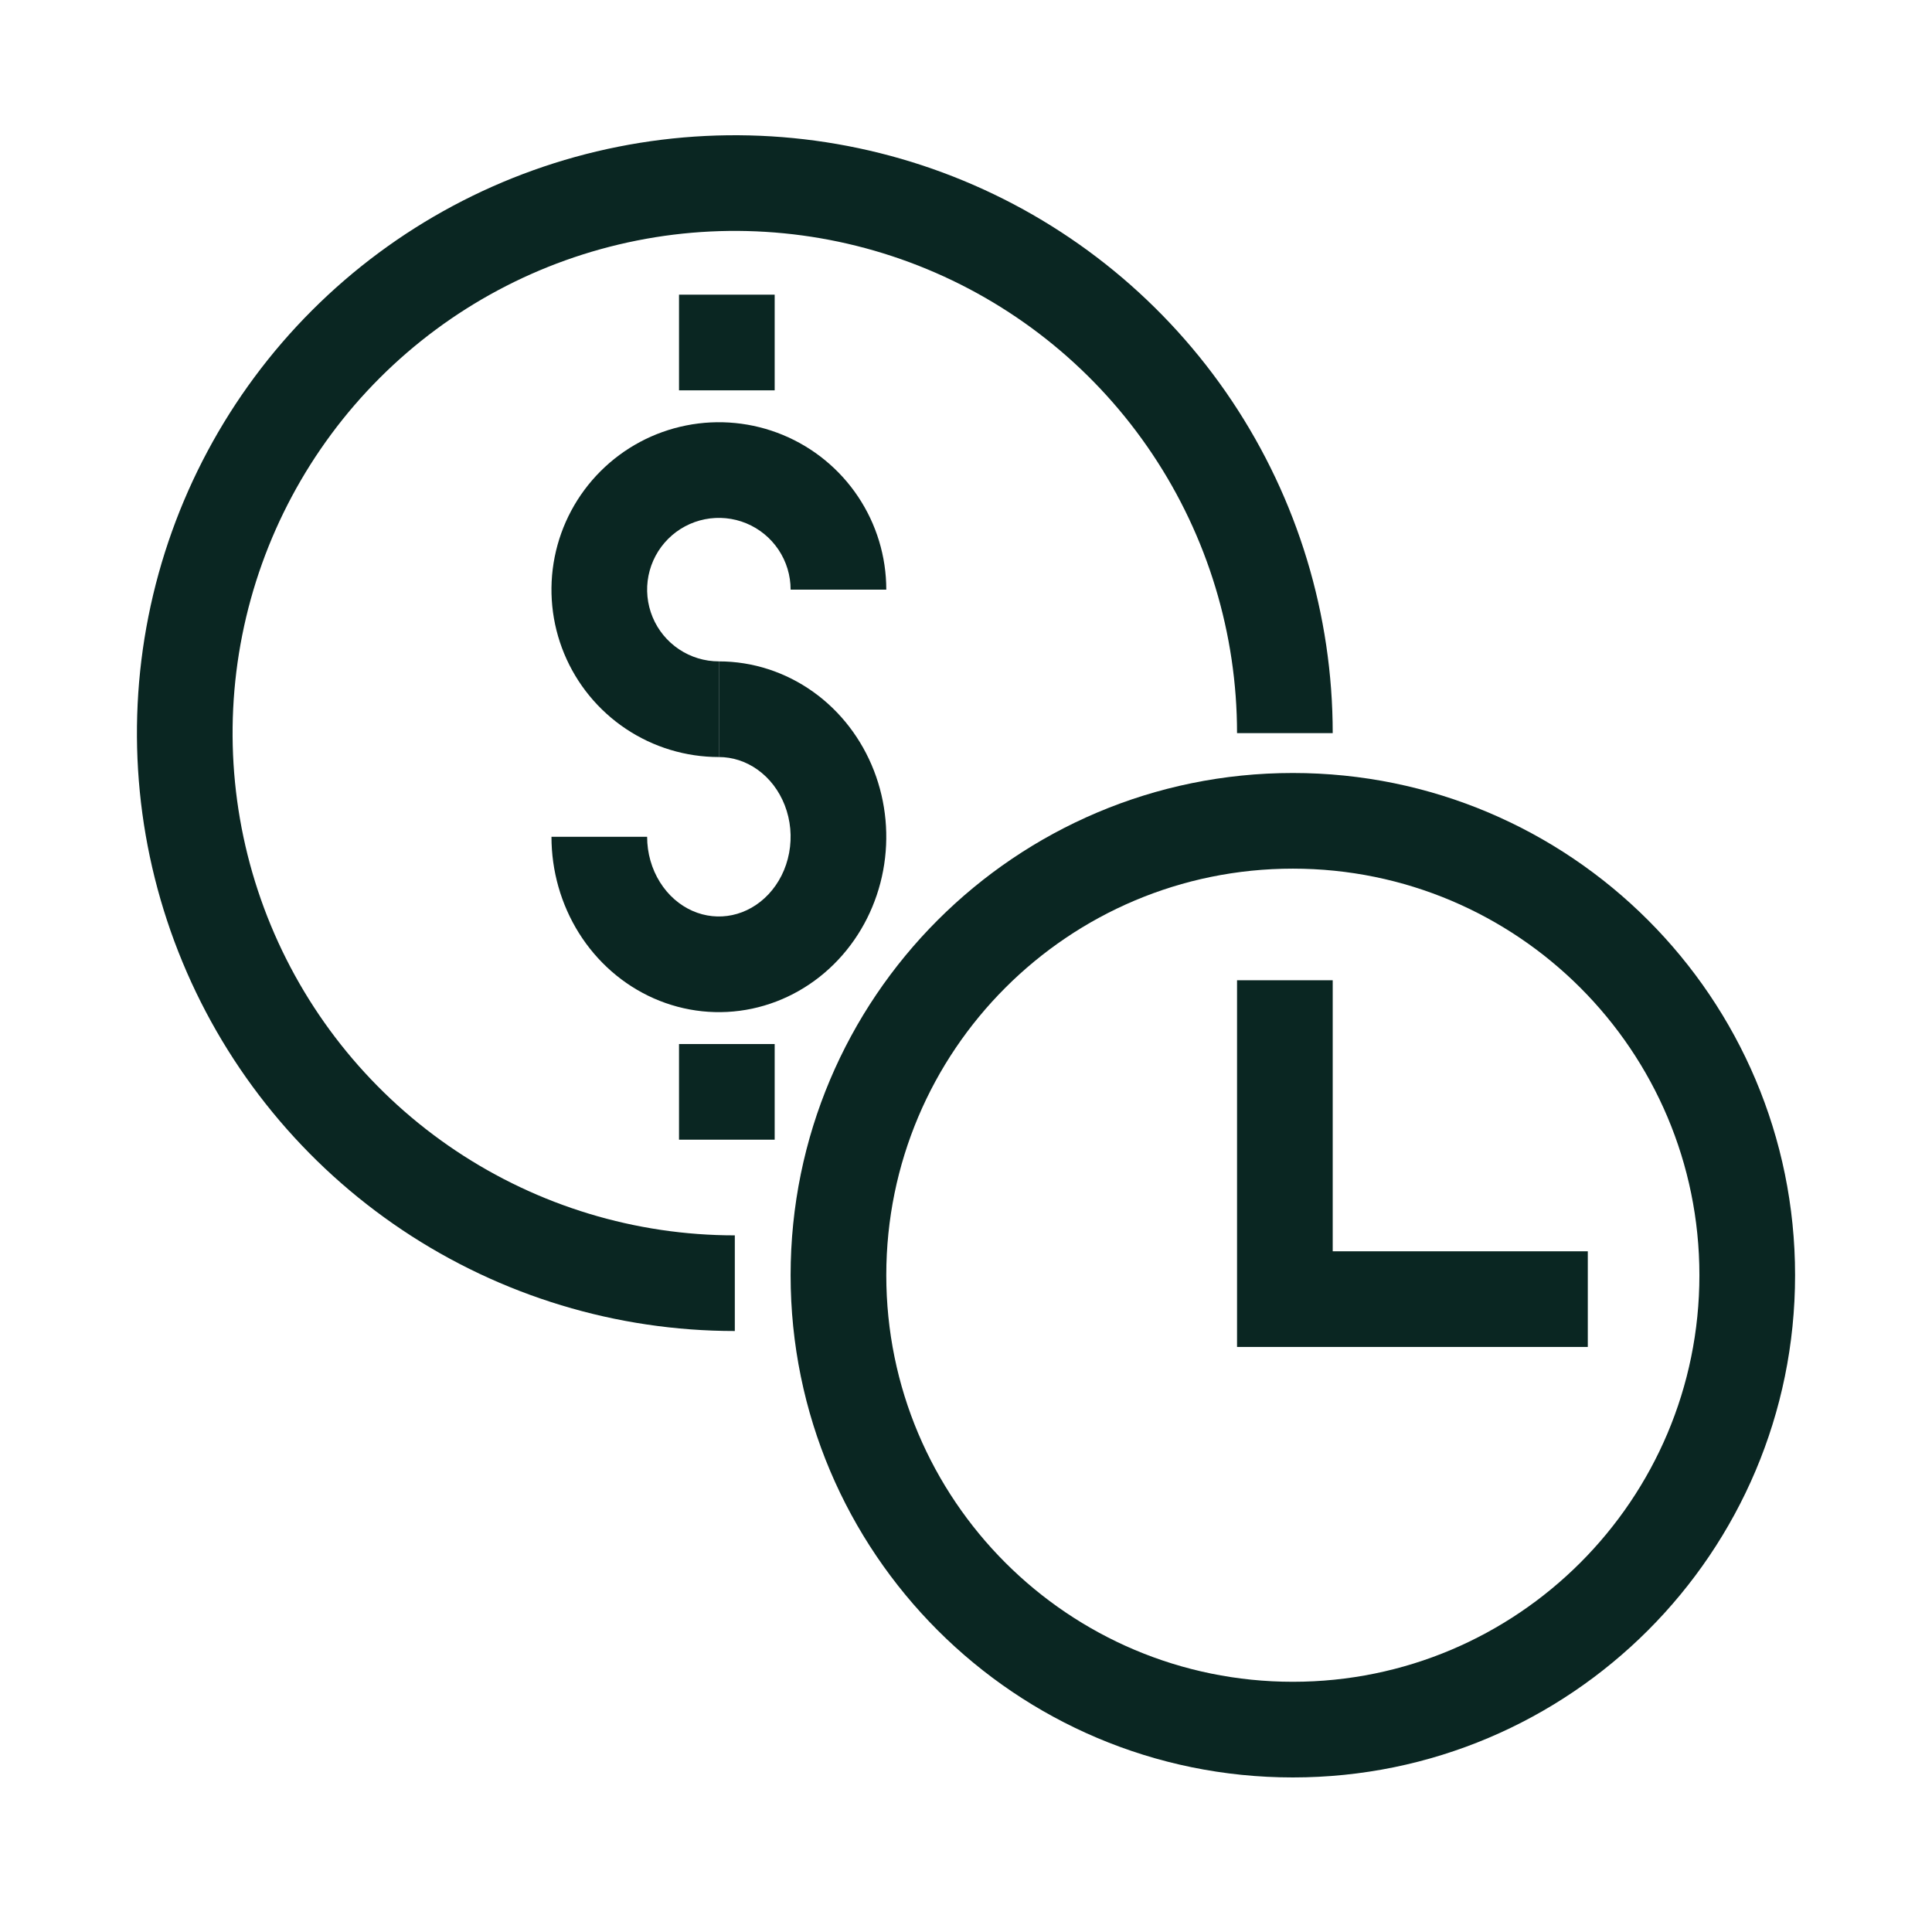
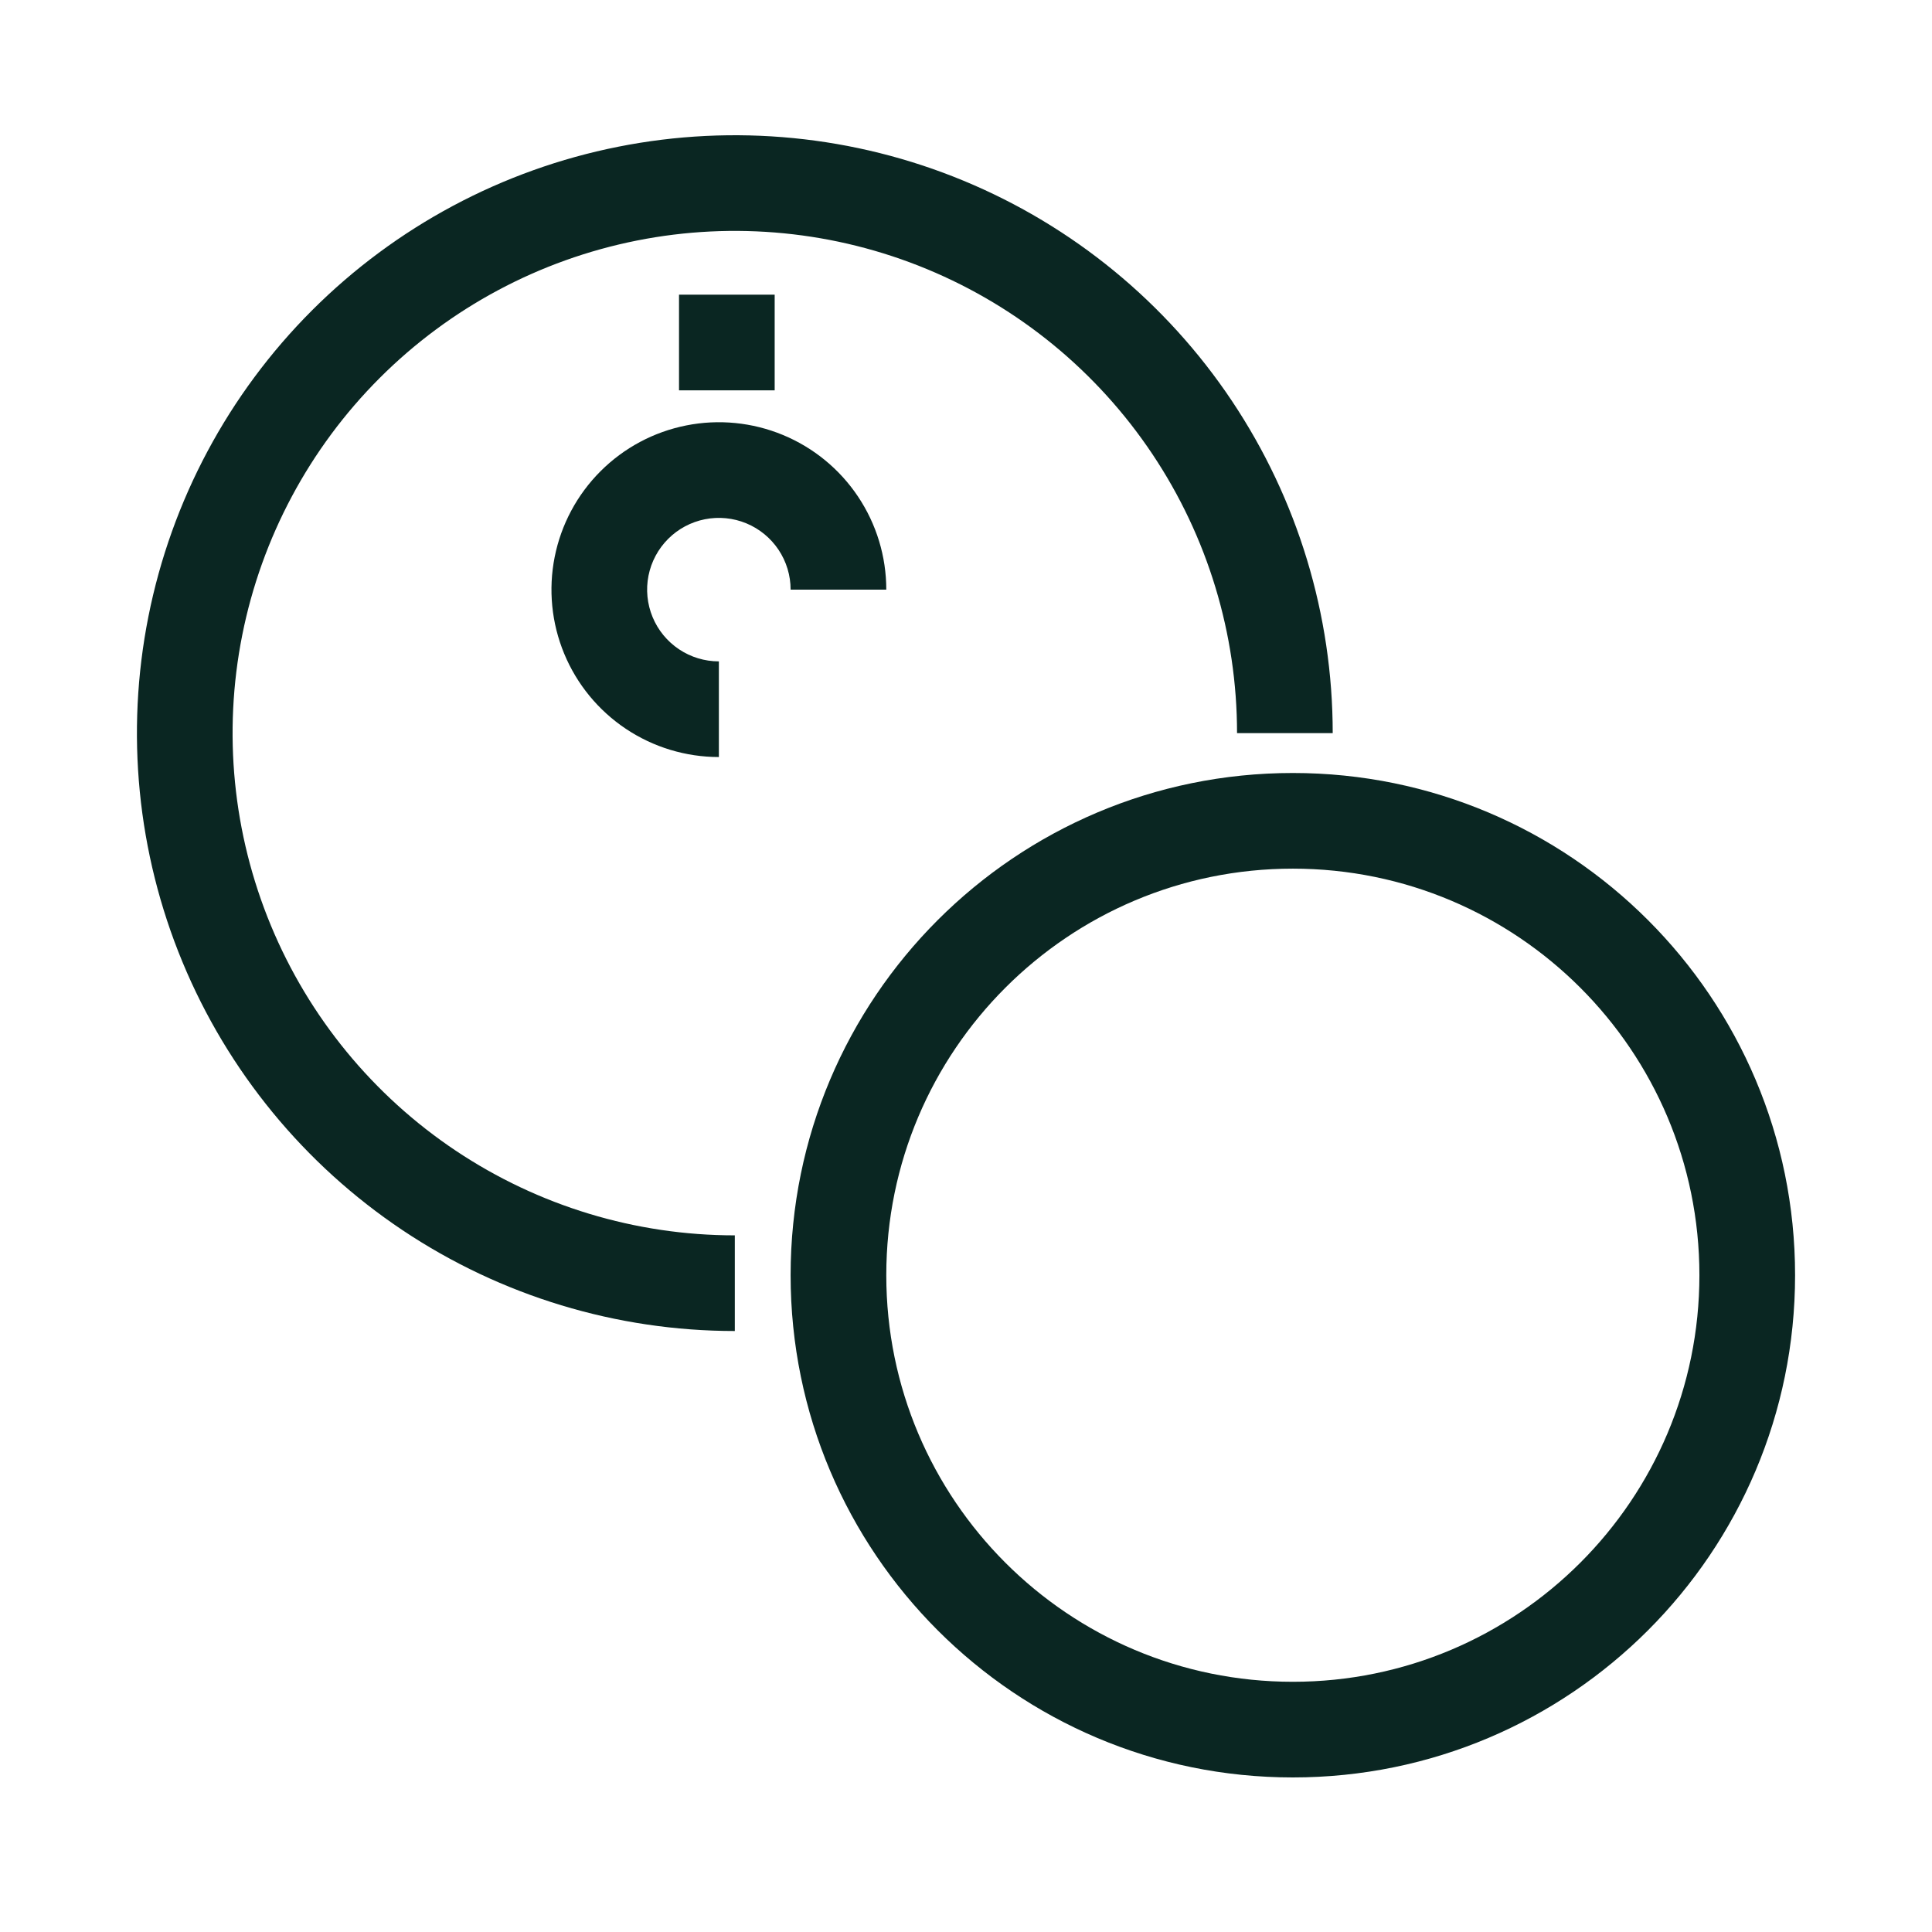
<svg xmlns="http://www.w3.org/2000/svg" width="100" height="100" viewBox="0 0 100 100" fill="none">
  <path fill-rule="evenodd" clip-rule="evenodd" d="M66.918 44.961C78.54 44.961 87.961 54.383 87.961 66.005C87.961 77.627 78.54 87.049 66.918 87.049C55.295 87.049 45.874 77.627 45.874 66.005C45.874 54.383 55.295 44.961 66.918 44.961ZM92.913 66.005C92.913 51.648 81.274 40.01 66.918 40.01C52.561 40.01 40.922 51.648 40.922 66.005C40.922 80.362 52.561 92 66.918 92C81.274 92 92.913 80.362 92.913 66.005Z" fill="#0A2622" />
  <path fill-rule="evenodd" clip-rule="evenodd" d="M7.682 31.909C6.488 37.912 7.101 44.135 9.443 49.789C11.785 55.444 15.752 60.277 20.841 63.678C25.93 67.078 31.913 68.893 38.034 68.893L38.034 63.942C32.893 63.942 27.867 62.417 23.592 59.561C19.317 56.704 15.985 52.645 14.018 47.895C12.05 43.145 11.535 37.918 12.538 32.875C13.541 27.833 16.017 23.201 19.653 19.565C23.288 15.93 27.92 13.454 32.963 12.451C38.005 11.448 43.232 11.963 47.982 13.93C52.732 15.898 56.792 19.23 59.648 23.505C62.505 27.779 64.029 32.805 64.029 37.947L68.981 37.947C68.981 31.826 67.166 25.843 63.765 20.754C60.365 15.665 55.532 11.698 49.877 9.356C44.222 7.013 38 6.401 31.997 7.595C25.994 8.789 20.479 11.736 16.151 16.064C11.823 20.392 8.876 25.906 7.682 31.909Z" fill="#0A2622" />
-   <path fill-rule="evenodd" clip-rule="evenodd" d="M64.029 50.738L68.981 50.738L68.981 64.767L82.184 64.767L82.184 69.718L64.029 69.718L64.029 50.738Z" fill="#0A2622" />
  <path fill-rule="evenodd" clip-rule="evenodd" d="M35.518 22.021C37.199 21.686 38.941 21.858 40.525 22.514C42.108 23.17 43.461 24.28 44.413 25.705C45.366 27.13 45.874 28.805 45.874 30.519H40.922C40.922 29.785 40.705 29.067 40.297 28.456C39.888 27.845 39.309 27.369 38.63 27.088C37.951 26.807 37.205 26.734 36.484 26.877C35.764 27.02 35.102 27.374 34.583 27.893C34.063 28.413 33.71 29.074 33.566 29.795C33.423 30.515 33.497 31.262 33.778 31.94C34.059 32.619 34.535 33.199 35.146 33.607C35.756 34.015 36.474 34.233 37.209 34.233V39.184C35.495 39.184 33.82 38.676 32.395 37.724C30.97 36.772 29.859 35.419 29.203 33.835C28.547 32.252 28.376 30.51 28.71 28.829C29.044 27.148 29.87 25.604 31.082 24.392C32.294 23.18 33.837 22.355 35.518 22.021Z" fill="#0A2622" />
-   <path fill-rule="evenodd" clip-rule="evenodd" d="M38.93 52.208C37.217 52.571 35.443 52.383 33.84 51.675C32.239 50.968 30.897 49.782 29.964 48.293C29.033 46.805 28.544 45.072 28.544 43.311H33.495C33.495 44.161 33.732 44.98 34.161 45.664C34.588 46.347 35.179 46.853 35.841 47.146C36.5 47.437 37.215 47.51 37.902 47.364C38.592 47.218 39.248 46.852 39.779 46.286C40.312 45.718 40.691 44.975 40.845 44.145C41 43.314 40.92 42.454 40.619 41.681C40.319 40.908 39.821 40.272 39.21 39.837C38.603 39.404 37.906 39.184 37.209 39.184V34.233C38.959 34.233 40.656 34.788 42.084 35.805C43.51 36.821 44.598 38.248 45.235 39.888C45.871 41.527 46.036 43.322 45.713 45.053C45.39 46.783 44.59 48.394 43.391 49.672C42.191 50.953 40.642 51.844 38.93 52.208Z" fill="#0A2622" />
  <path fill-rule="evenodd" clip-rule="evenodd" d="M35.146 20.204L35.146 15.252L40.097 15.252L40.097 20.204L35.146 20.204Z" fill="#0A2622" />
-   <path fill-rule="evenodd" clip-rule="evenodd" d="M35.146 58.99L35.146 54.039L40.097 54.039L40.097 58.99L35.146 58.99Z" fill="#0A2622" />
</svg>